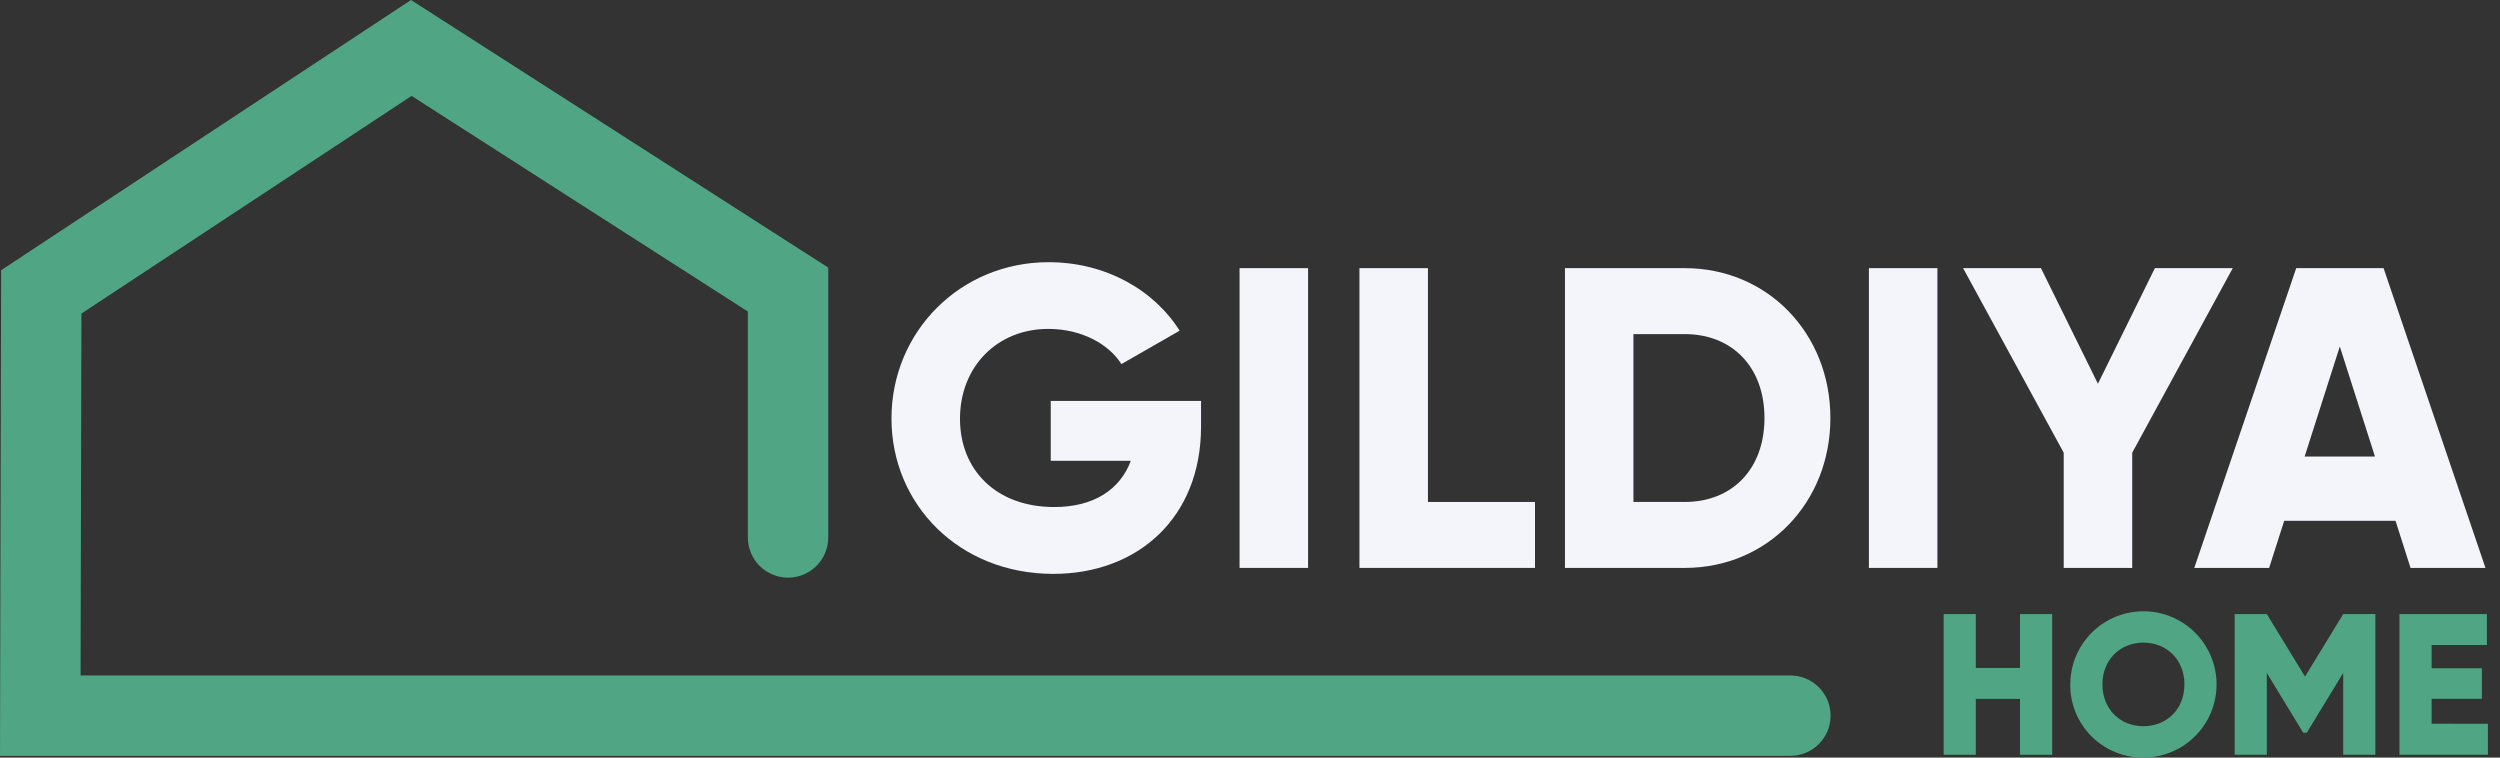
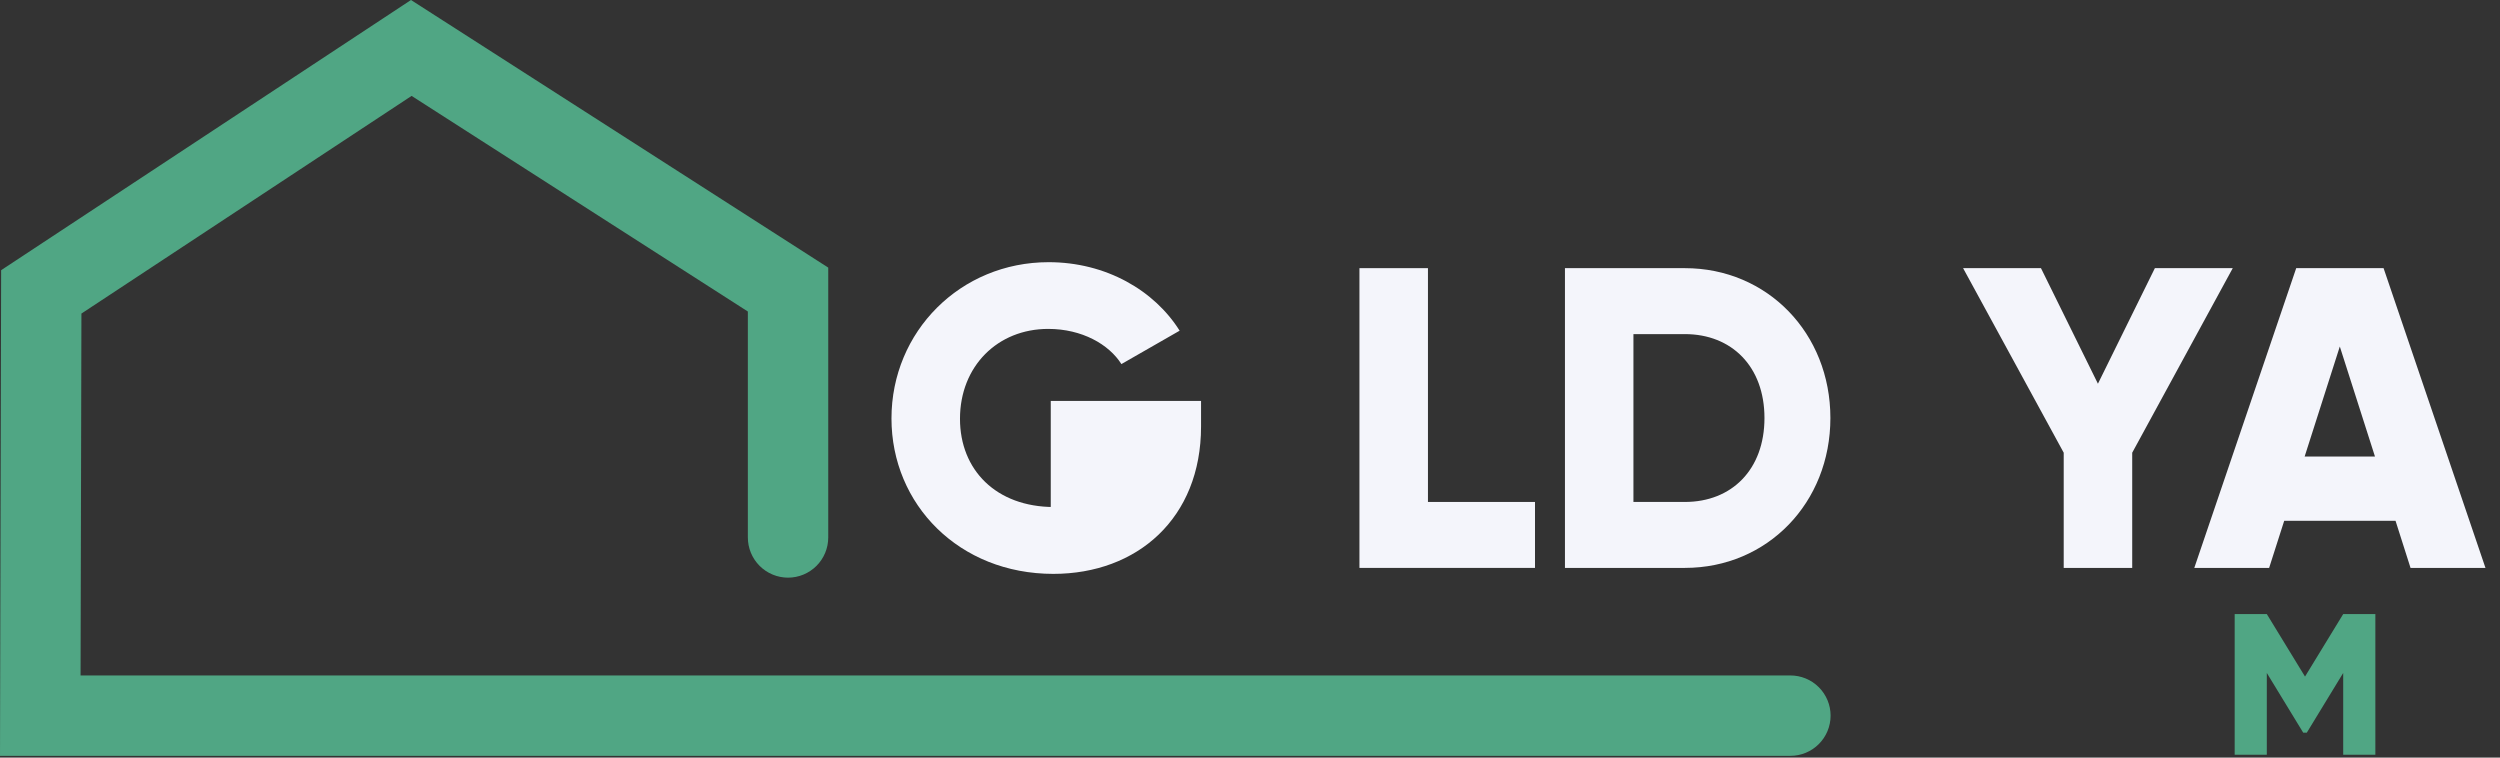
<svg xmlns="http://www.w3.org/2000/svg" width="198" height="60" viewBox="0 0 198 60" fill="none">
  <rect x="0" y="0" width="198" height="60" fill="#333333" stroke="none" />
-   <path d="M162.532 48.635V59.777H159.985V55.352H156.483V59.777H153.937V48.635H156.483V52.901H159.985V48.635H162.532Z" fill="#50A684" />
-   <path d="M163.965 54.206C163.965 53.06 164.305 51.94 164.941 50.987C165.578 50.034 166.483 49.291 167.542 48.853C168.6 48.414 169.765 48.3 170.889 48.523C172.013 48.747 173.046 49.299 173.856 50.109C174.666 50.919 175.218 51.952 175.442 53.076C175.665 54.2 175.55 55.364 175.112 56.423C174.673 57.482 173.931 58.387 172.978 59.023C172.025 59.66 170.905 60 169.759 60C168.996 60.007 168.24 59.861 167.534 59.572C166.828 59.284 166.186 58.857 165.647 58.318C165.108 57.778 164.681 57.137 164.392 56.431C164.104 55.725 163.958 54.969 163.965 54.206ZM173.006 54.206C173.006 52.216 171.574 50.895 169.759 50.895C167.944 50.895 166.512 52.216 166.512 54.206C166.512 56.196 167.944 57.517 169.759 57.517C171.574 57.517 173.006 56.196 173.006 54.206Z" fill="#50A684" />
  <path d="M188.128 59.777H185.581V53.299L182.7 58.026H182.414L179.532 53.299V59.777H176.986V48.635H179.532L182.557 53.585L185.581 48.635H188.128V59.777Z" fill="#50A684" />
-   <path d="M197.042 57.326V59.777H190.038V48.635H196.962V51.086H192.585V52.927H196.564V55.346H192.585V57.32L197.042 57.326Z" fill="#50A684" />
-   <path d="M95.123 33.785C95.123 41.044 90.071 45.451 83.423 45.451C75.963 45.451 70.605 39.958 70.605 33.141C70.605 26.258 76.065 20.765 83.051 20.765C87.595 20.765 91.428 23.001 93.427 26.191L88.815 28.835C87.832 27.275 85.695 26.049 83.017 26.049C79.016 26.049 76.031 29 76.031 33.171C76.031 37.208 78.88 40.157 83.493 40.157C86.646 40.157 88.714 38.764 89.561 36.495H83.22V31.752H95.123V33.785Z" fill="#F4F5FB" />
-   <path d="M103.599 21.238V44.978H98.173V21.238H103.599Z" fill="#F4F5FB" />
+   <path d="M95.123 33.785C95.123 41.044 90.071 45.451 83.423 45.451C75.963 45.451 70.605 39.958 70.605 33.141C70.605 26.258 76.065 20.765 83.051 20.765C87.595 20.765 91.428 23.001 93.427 26.191L88.815 28.835C87.832 27.275 85.695 26.049 83.017 26.049C79.016 26.049 76.031 29 76.031 33.171C76.031 37.208 78.88 40.157 83.493 40.157H83.22V31.752H95.123V33.785Z" fill="#F4F5FB" />
  <path d="M121.572 39.755V44.978H107.668V21.238H113.094V39.755H121.572Z" fill="#F4F5FB" />
  <path d="M144.967 33.107C144.967 39.822 139.983 44.978 133.439 44.978H123.944V21.238H133.439C139.983 21.238 144.967 26.394 144.967 33.107ZM139.746 33.107C139.746 29.038 137.159 26.461 133.439 26.461H129.368V39.755H133.439C137.167 39.755 139.746 37.178 139.746 33.107Z" fill="#F4F5FB" />
-   <path d="M153.443 21.238V44.978H148.017V21.238H153.443Z" fill="#F4F5FB" />
  <path d="M168.871 35.855V44.978H163.446V35.855L155.477 21.238H161.645L166.156 30.391L170.666 21.238H176.834L168.871 35.855Z" fill="#F4F5FB" />
  <path d="M189.726 41.247H180.909L179.715 44.978H173.788L181.86 21.238H188.779L196.849 44.978H190.914L189.726 41.247ZM188.098 36.159L185.313 27.444L182.527 36.159H188.098Z" fill="#F4F5FB" />
  <path d="M141.799 59.863H0L0.09 21.399L32.55 0L65.597 21.195V42.566C65.597 43.41 65.262 44.22 64.665 44.817C64.068 45.414 63.258 45.75 62.413 45.75C61.569 45.75 60.76 45.414 60.162 44.817C59.565 44.22 59.23 43.41 59.23 42.566V24.672L32.598 7.595L6.449 24.834L6.381 53.496H141.799C142.644 53.496 143.453 53.831 144.05 54.428C144.648 55.025 144.983 55.835 144.983 56.679C144.983 57.523 144.648 58.333 144.05 58.93C143.453 59.527 142.644 59.863 141.799 59.863Z" fill="#50A684" />
</svg>